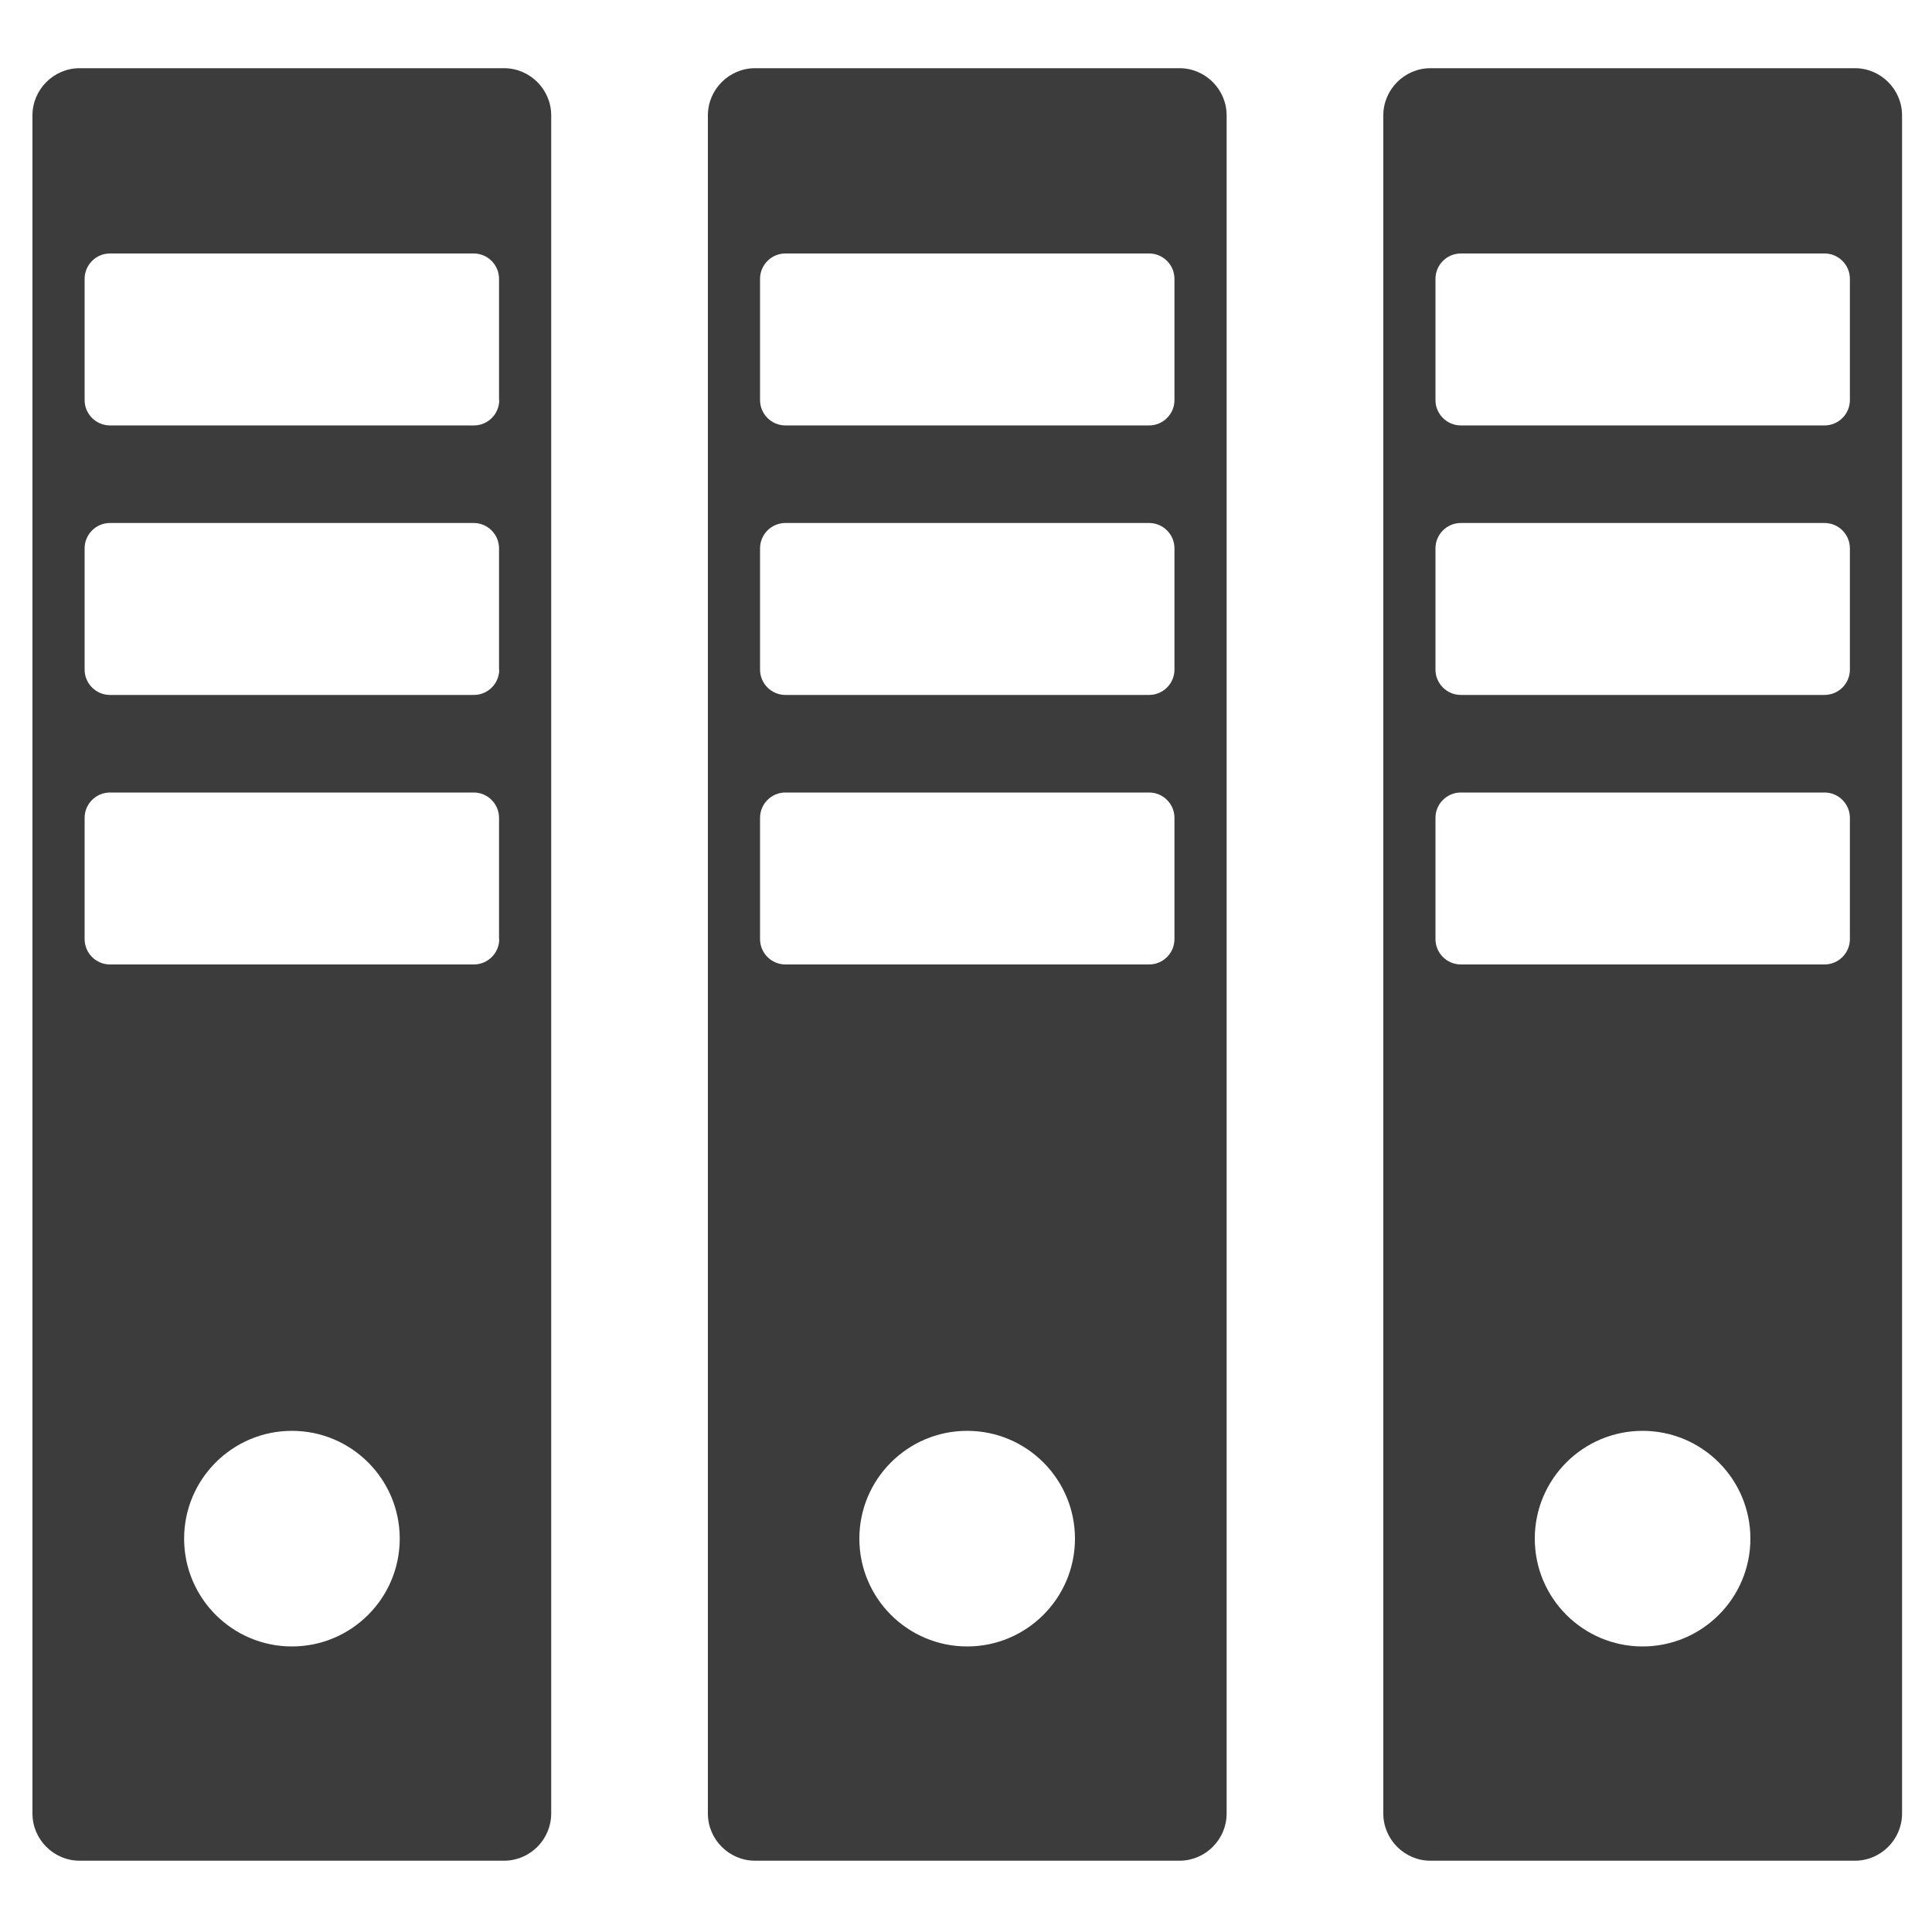
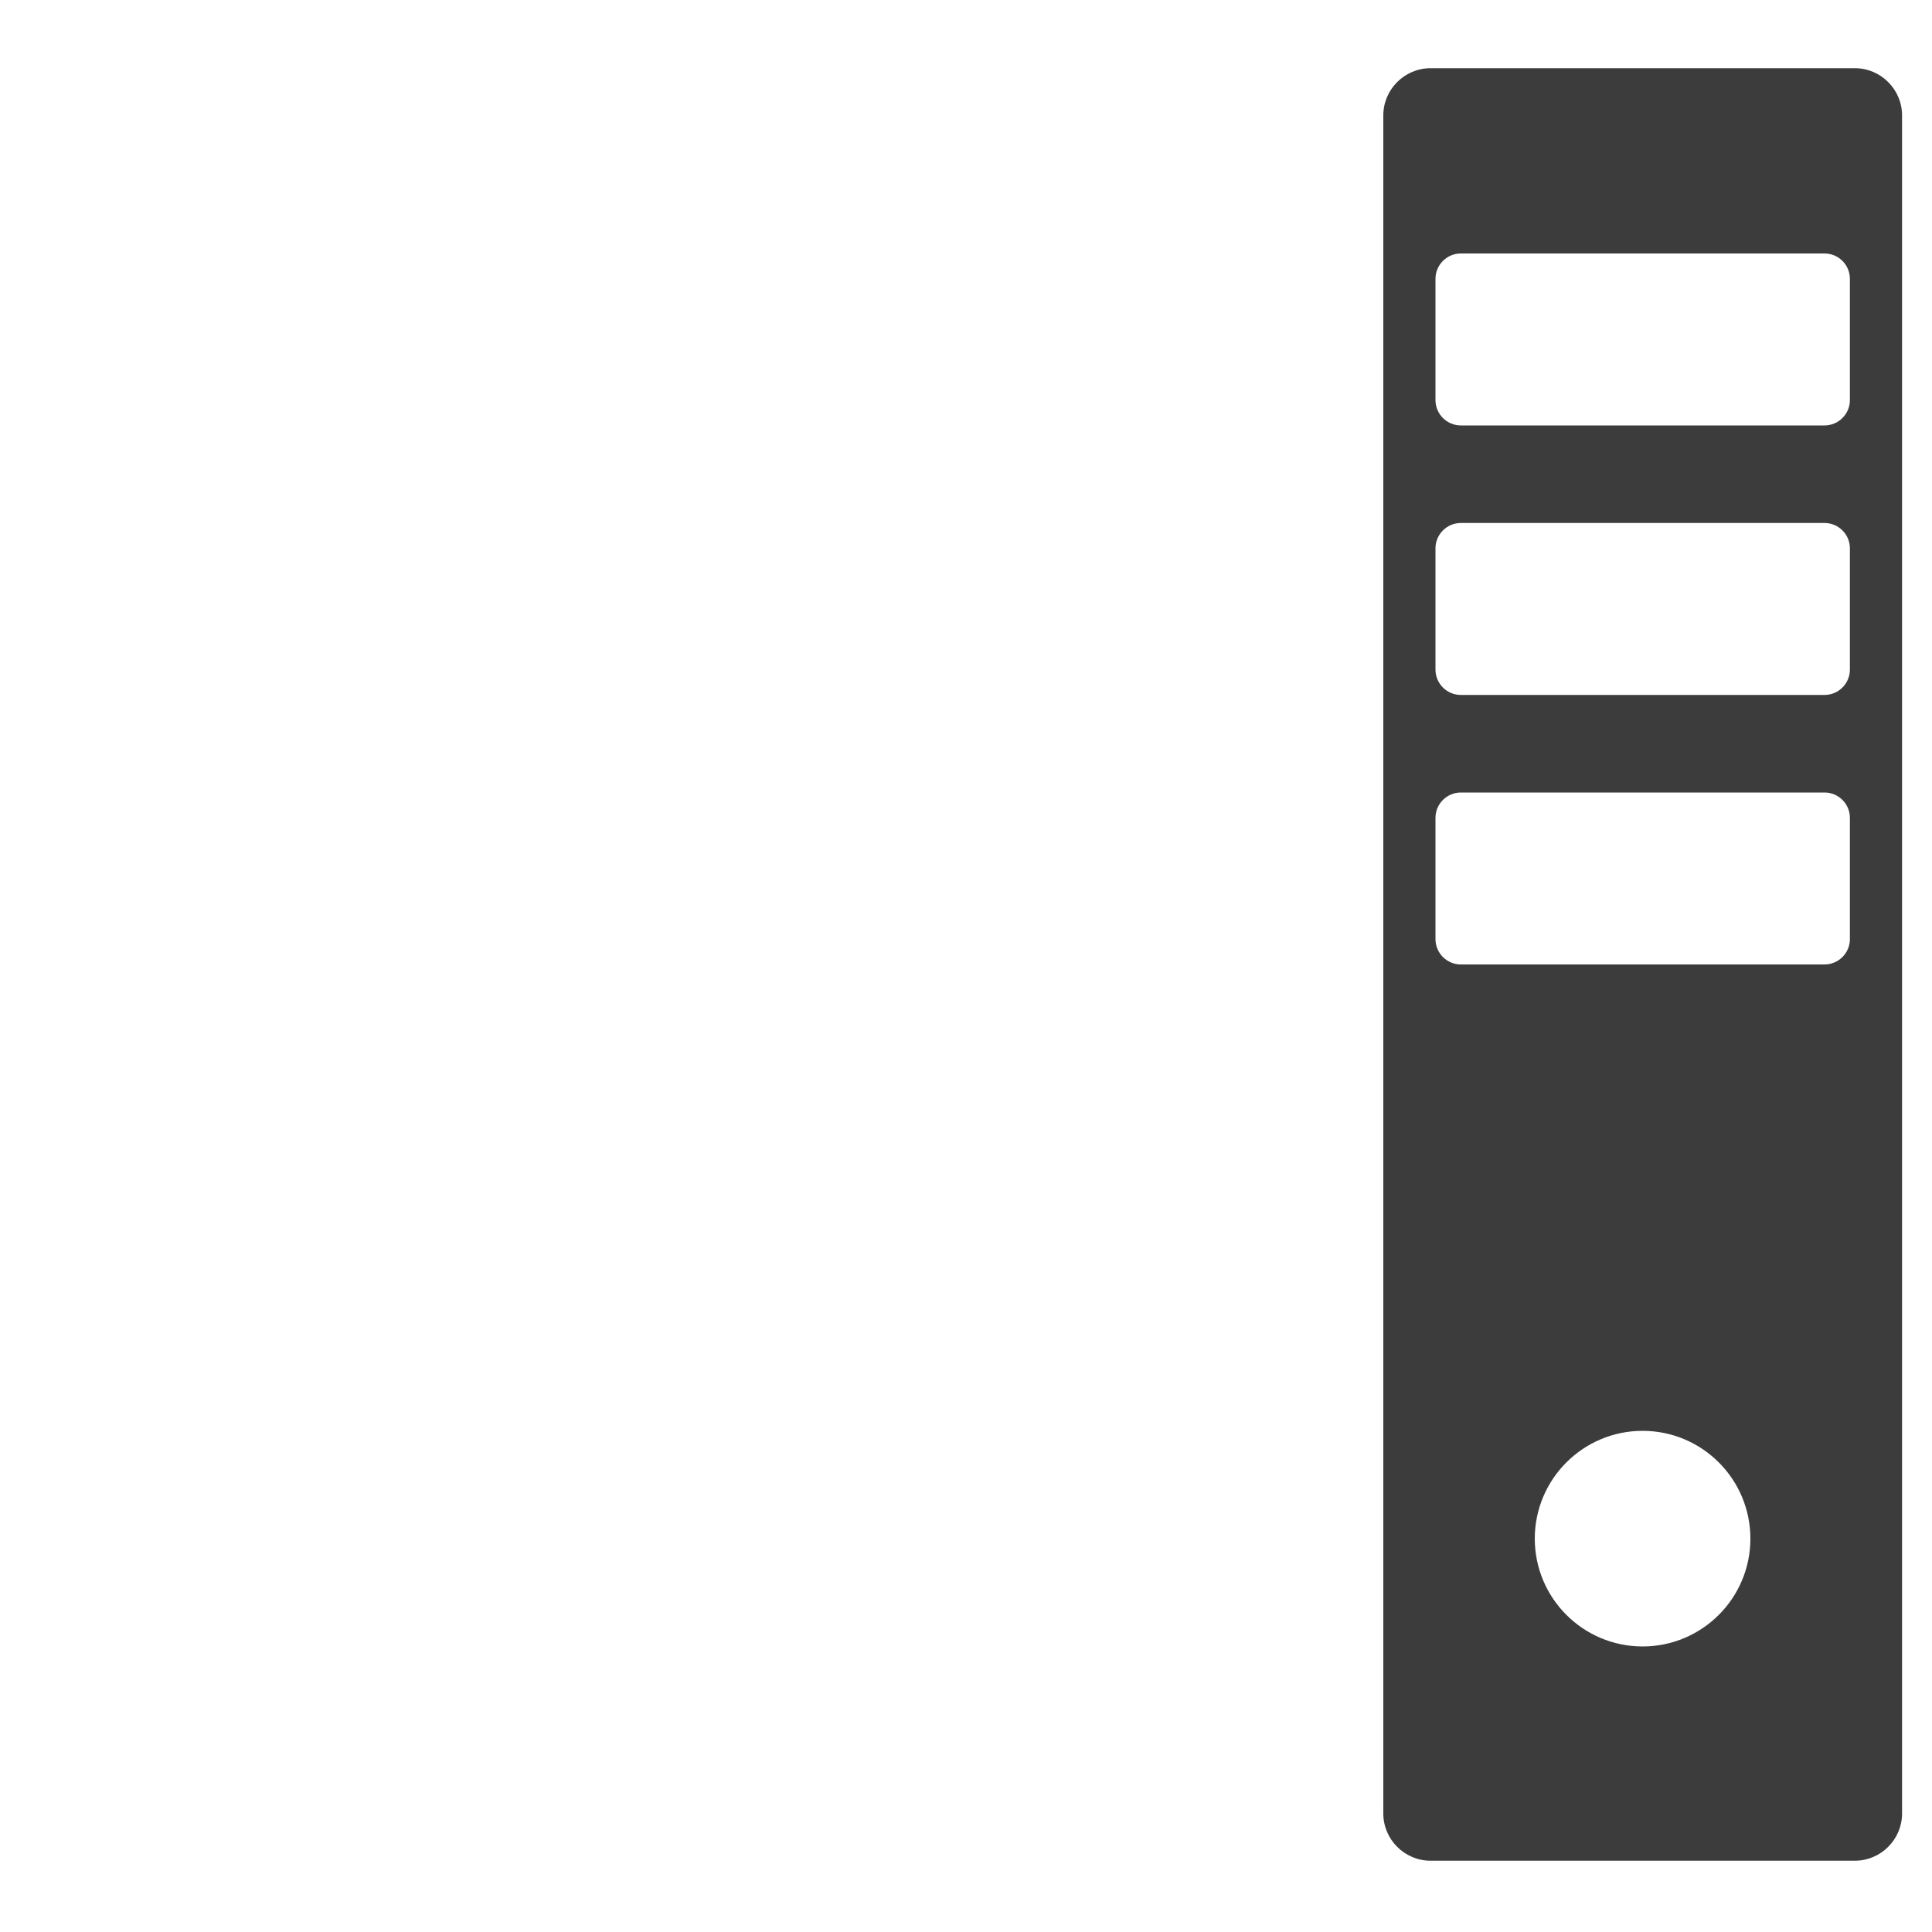
<svg xmlns="http://www.w3.org/2000/svg" id="_Слой_2" data-name="Слой 2" viewBox="0 0 100 100">
  <defs>
    <style> .cls-1 { fill: #3c3c3c; stroke-width: 0px; } </style>
  </defs>
-   <path class="cls-1" d="m26.1,3.53H4.12c-1.34,0-2.44,1.1-2.44,2.44v87.9c0,1.34,1.1,2.44,2.44,2.44h21.97c1.34,0,2.44-1.1,2.44-2.44V5.97c0-1.34-1.1-2.44-2.44-2.44Zm-10.99,81.69c-3.08,0-5.58-2.5-5.58-5.58s2.5-5.58,5.58-5.58,5.58,2.5,5.58,5.58-2.5,5.58-5.58,5.58Zm10.73-36.61c0,.72-.59,1.31-1.31,1.31H5.69c-.72,0-1.31-.59-1.31-1.31v-6.28c0-.72.59-1.31,1.31-1.31h18.83c.72,0,1.31.59,1.31,1.31v6.28Zm0-13.95c0,.72-.59,1.31-1.31,1.31H5.69c-.72,0-1.31-.59-1.31-1.31v-6.28c0-.72.59-1.31,1.31-1.31h18.83c.72,0,1.31.59,1.31,1.31v6.28Zm0-13.95c0,.72-.59,1.31-1.31,1.31H5.69c-.72,0-1.31-.59-1.31-1.31v-6.28c0-.72.59-1.31,1.31-1.31h18.83c.72,0,1.31.59,1.31,1.31v6.28Z" />
-   <path class="cls-1" d="m61.05,3.53h-21.97c-1.34,0-2.44,1.1-2.44,2.44v87.9c0,1.34,1.1,2.44,2.44,2.44h21.97c1.34,0,2.44-1.1,2.44-2.44V5.97c0-1.34-1.1-2.44-2.44-2.44Zm-10.99,81.69c-3.08,0-5.58-2.5-5.58-5.58s2.5-5.58,5.58-5.58,5.58,2.5,5.58,5.58-2.5,5.58-5.58,5.58Zm10.73-36.61c0,.72-.59,1.31-1.31,1.31h-18.83c-.72,0-1.31-.59-1.31-1.31v-6.28c0-.72.59-1.31,1.31-1.31h18.83c.72,0,1.31.59,1.31,1.31v6.28Zm0-13.95c0,.72-.59,1.31-1.31,1.31h-18.83c-.72,0-1.31-.59-1.31-1.31v-6.28c0-.72.59-1.31,1.31-1.31h18.83c.72,0,1.31.59,1.31,1.31v6.28Zm0-13.95c0,.72-.59,1.31-1.31,1.31h-18.83c-.72,0-1.31-.59-1.31-1.31v-6.28c0-.72.59-1.31,1.31-1.31h18.83c.72,0,1.31.59,1.31,1.31v6.28Z" />
  <path class="cls-1" d="m96.01,3.53h-21.97c-1.34,0-2.44,1.1-2.44,2.44v87.9c0,1.34,1.1,2.44,2.44,2.44h21.97c1.34,0,2.44-1.1,2.44-2.44V5.97c0-1.34-1.1-2.44-2.44-2.44Zm-10.99,81.69c-3.08,0-5.58-2.5-5.58-5.58s2.5-5.58,5.58-5.58,5.58,2.5,5.58,5.58-2.5,5.58-5.58,5.58Zm10.73-36.61c0,.72-.59,1.31-1.31,1.31h-18.83c-.72,0-1.31-.59-1.31-1.31v-6.28c0-.72.59-1.31,1.31-1.31h18.83c.72,0,1.31.59,1.31,1.31v6.28Zm0-13.95c0,.72-.59,1.31-1.31,1.31h-18.83c-.72,0-1.31-.59-1.31-1.31v-6.28c0-.72.59-1.31,1.31-1.31h18.83c.72,0,1.31.59,1.31,1.31v6.28Zm0-13.95c0,.72-.59,1.31-1.31,1.31h-18.83c-.72,0-1.31-.59-1.31-1.31v-6.28c0-.72.59-1.31,1.31-1.31h18.83c.72,0,1.31.59,1.31,1.31v6.28Z" />
</svg>